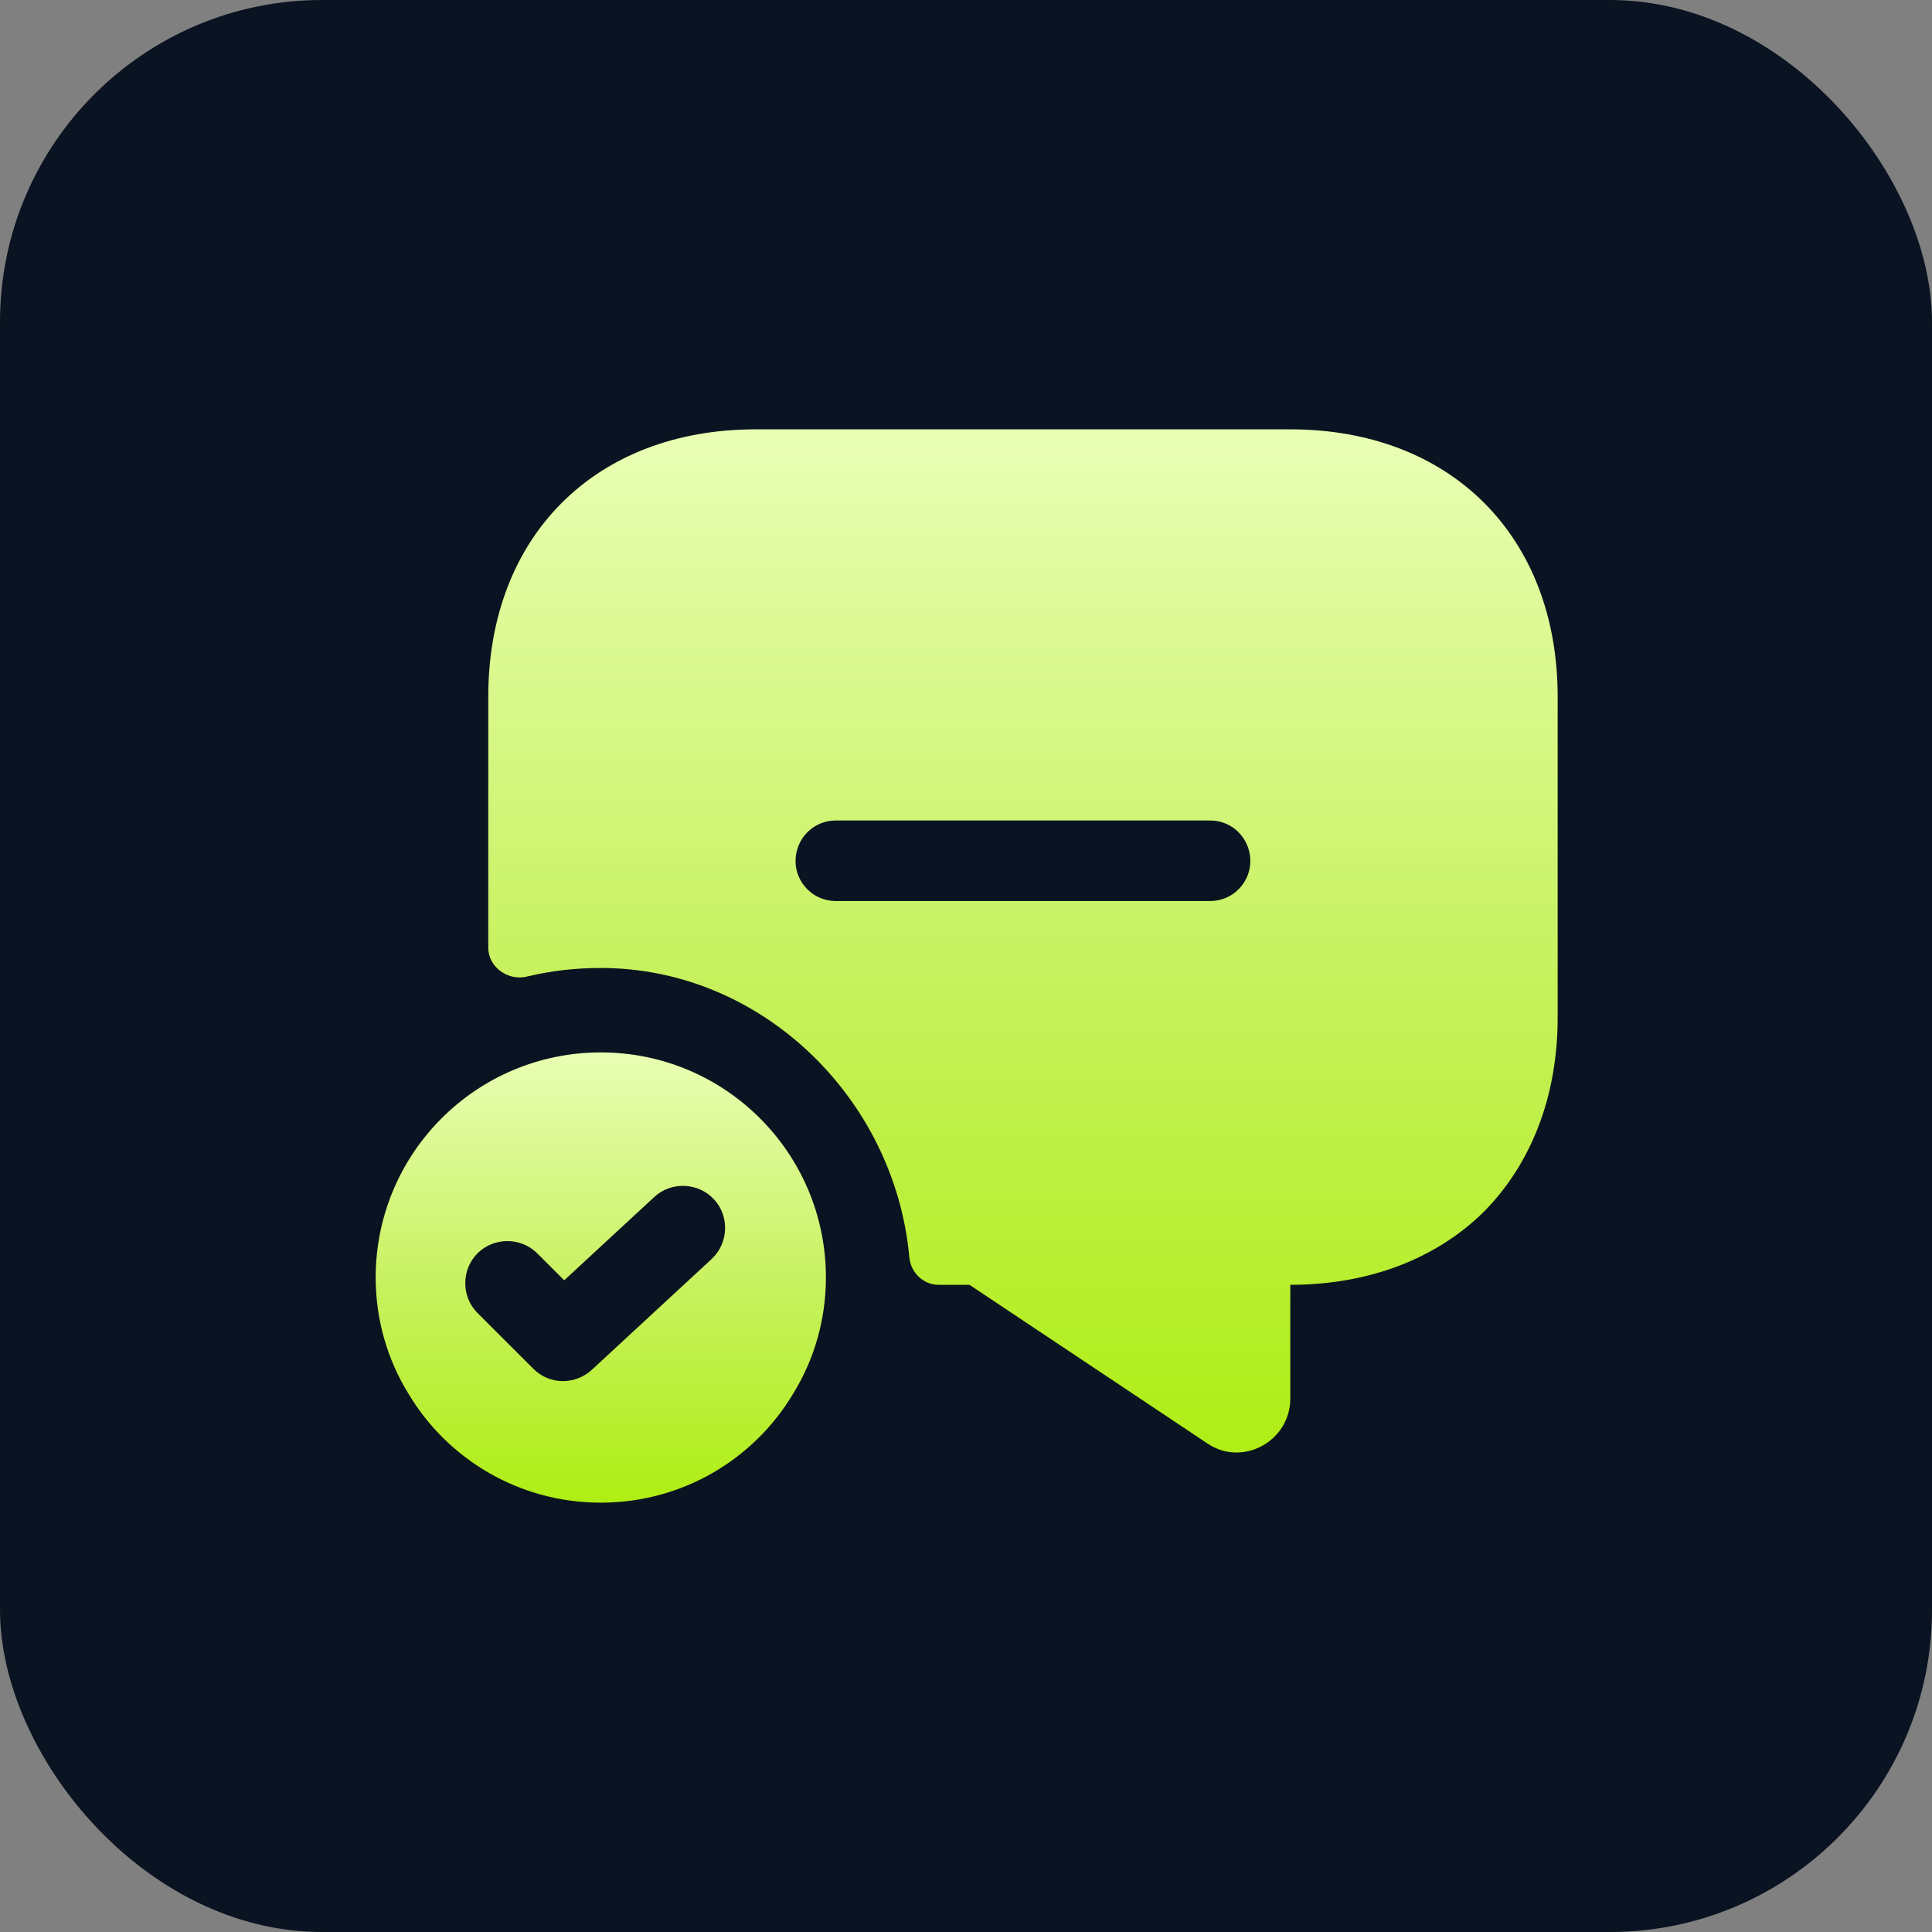
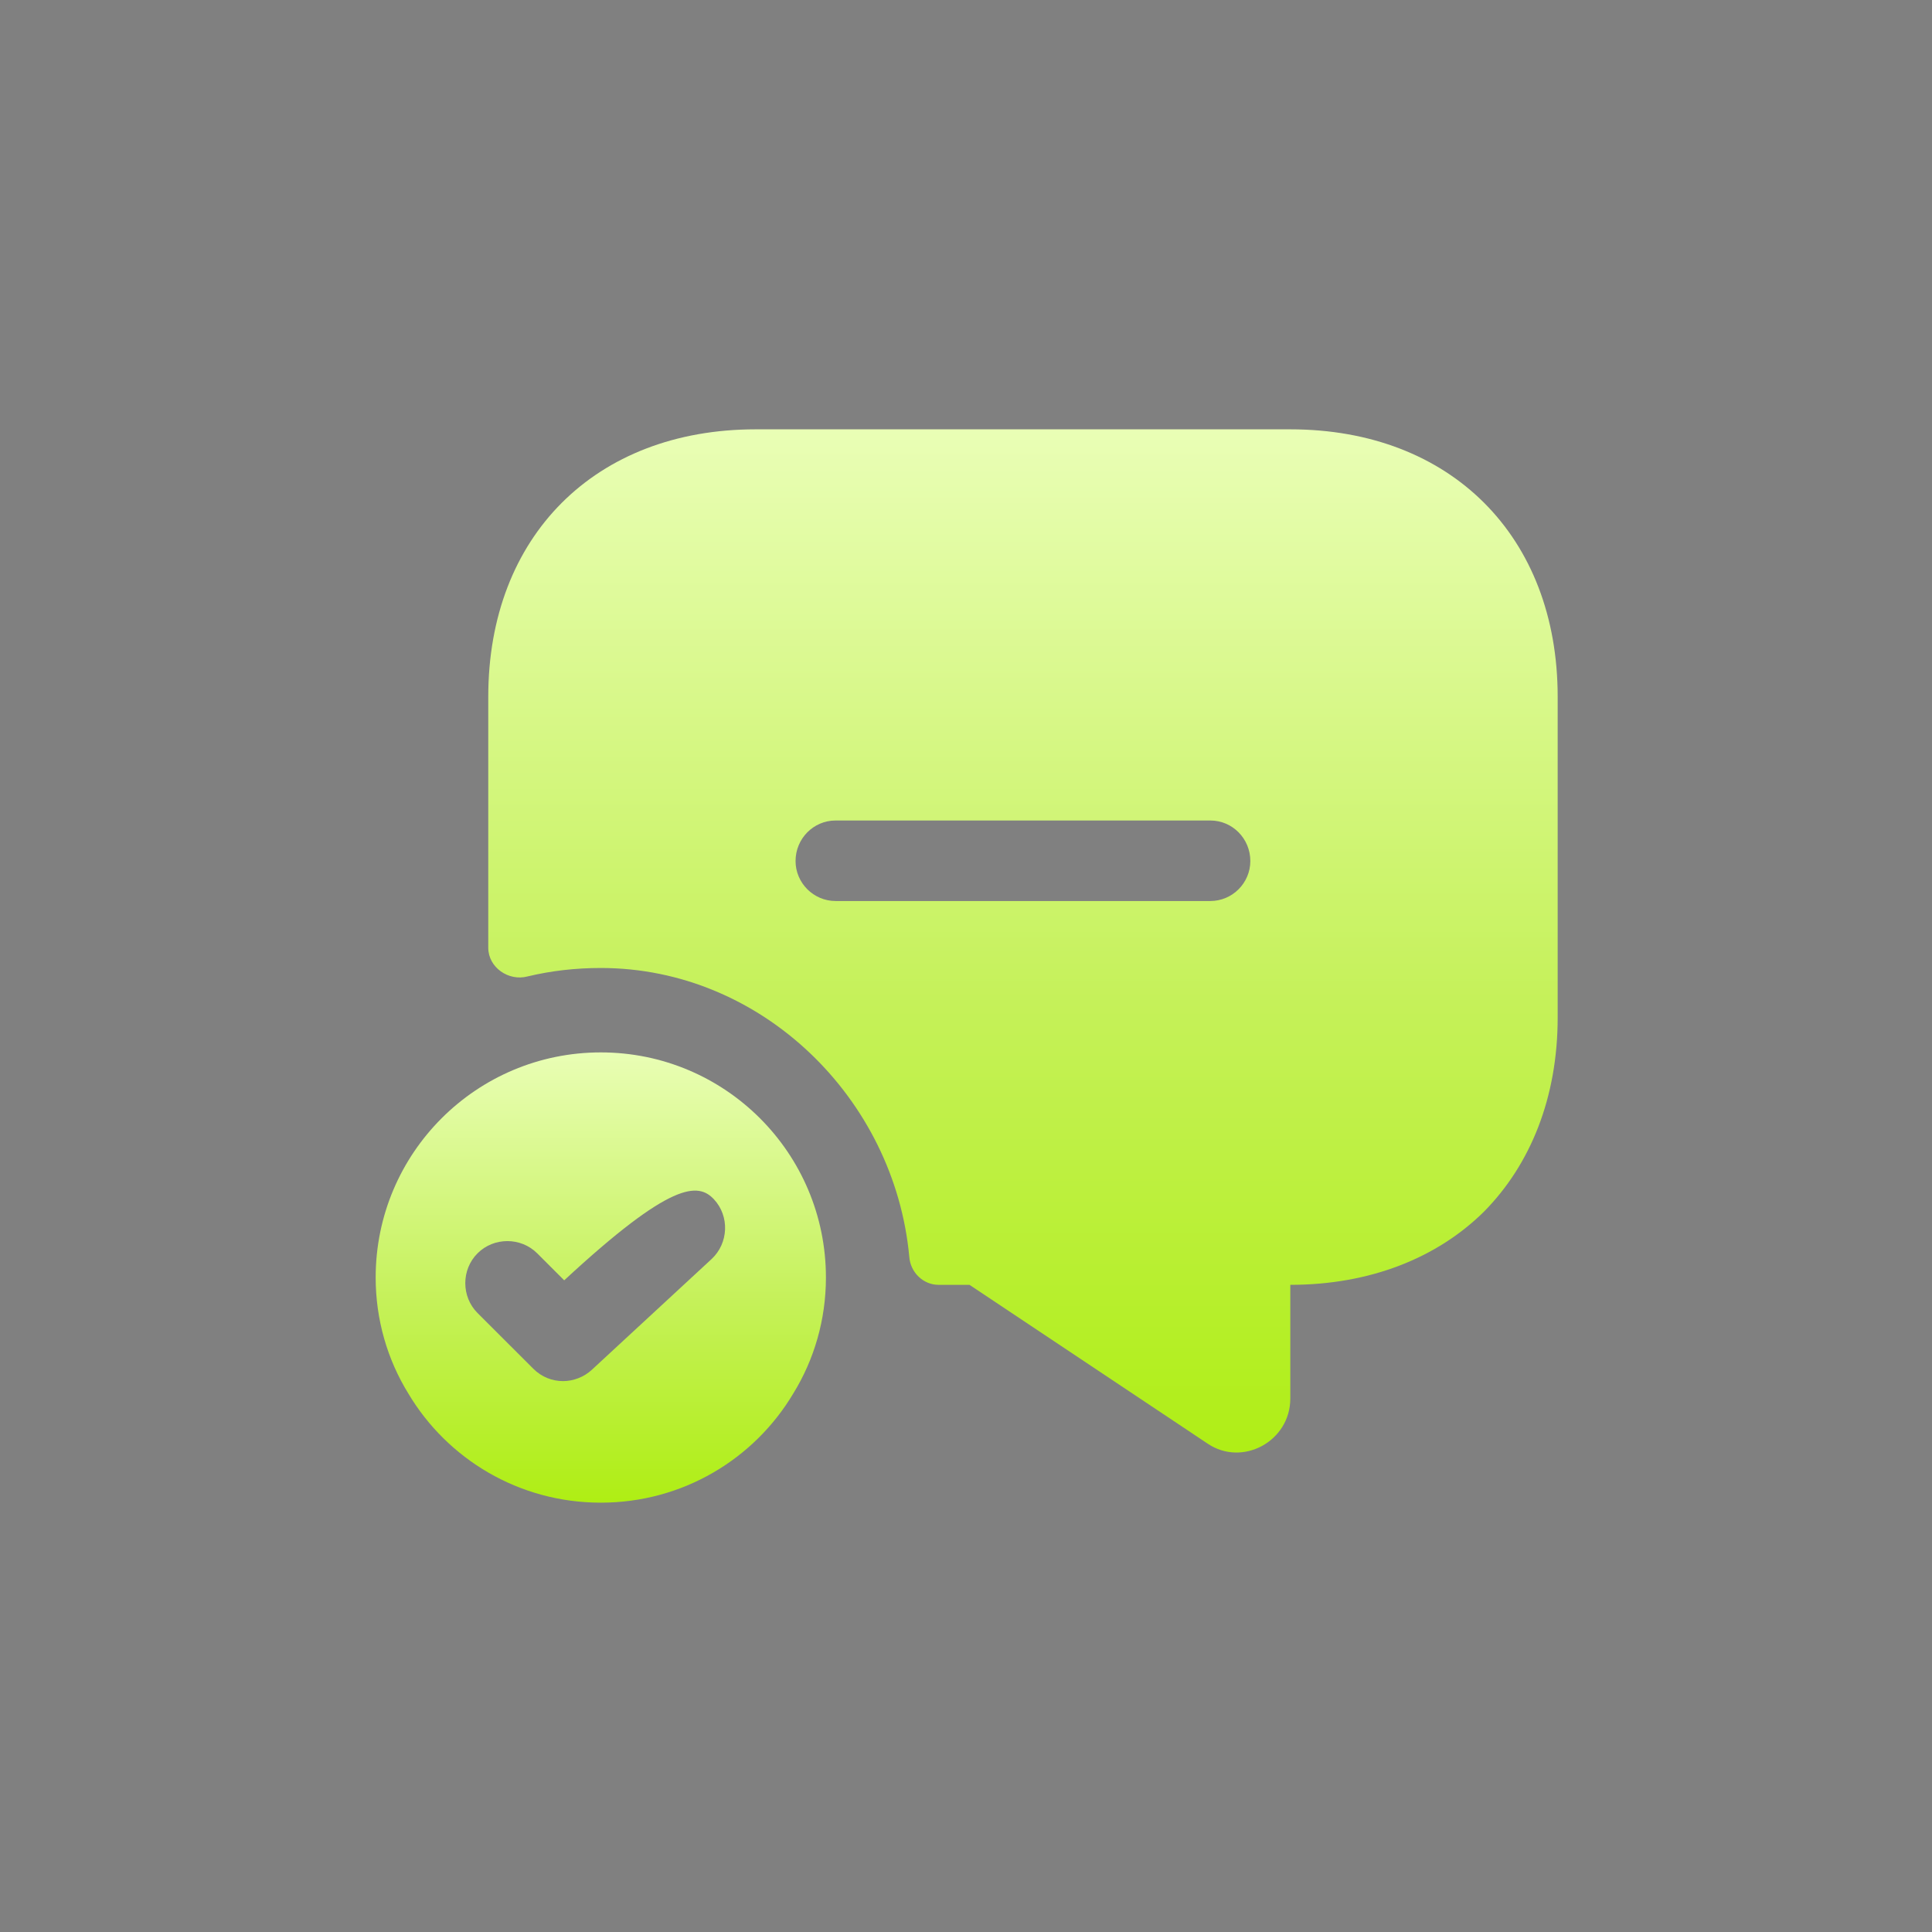
<svg xmlns="http://www.w3.org/2000/svg" fill="none" version="1.1" width="36" height="36" viewBox="0 0 36 36">
  <rect x="0" y="0" width="36" height="36" fill="#808080" stroke="none" />
  <defs>
    <linearGradient x1="0.5" y1="0" x2="0.5" y2="1" id="master_svg0_2_5793">
      <stop offset="0%" stop-color="#E9FEB5" stop-opacity="1" />
      <stop offset="55.317%" stop-color="#C5F159" stop-opacity="1" />
      <stop offset="99.765%" stop-color="#AFEE14" stop-opacity="1" />
    </linearGradient>
    <linearGradient x1="0.5" y1="0" x2="0.5" y2="1" id="master_svg1_2_5793">
      <stop offset="0%" stop-color="#E9FEB5" stop-opacity="1" />
      <stop offset="55.317%" stop-color="#C5F159" stop-opacity="1" />
      <stop offset="99.765%" stop-color="#AFEE14" stop-opacity="1" />
    </linearGradient>
  </defs>
  <g>
    <g>
-       <rect x="0" y="0" width="36" height="36" rx="6" fill="#0A1321" fill-opacity="1" />
-     </g>
+       </g>
    <g>
      <g>
-         <path d="M11.195,19.61C8.877,19.61,7,21.487,7,23.805C7,24.591,7.22,25.336,7.608,25.965C8.332,27.182,9.664,28,11.195,28C12.726,28,14.058,27.182,14.782,25.965C15.17,25.336,15.39,24.591,15.39,23.805C15.39,21.487,13.513,19.61,11.195,19.61ZM13.261,23.459L11.027,25.525C10.88,25.661,10.681,25.735,10.492,25.735C10.293,25.735,10.094,25.661,9.937,25.504L8.898,24.466C8.594,24.161,8.594,23.658,8.898,23.354C9.202,23.05,9.706,23.05,10.01,23.354L10.513,23.857L12.191,22.305C12.506,22.011,13.009,22.032,13.303,22.347C13.597,22.662,13.576,23.165,13.261,23.459Z" fill="#000000" fill-opacity="1" style="mix-blend-mode:passthrough" />
-         <path d="M11.195,19.61C8.877,19.61,7,21.487,7,23.805C7,24.591,7.22,25.336,7.608,25.965C8.332,27.182,9.664,28,11.195,28C12.726,28,14.058,27.182,14.782,25.965C15.17,25.336,15.39,24.591,15.39,23.805C15.39,21.487,13.513,19.61,11.195,19.61ZM13.261,23.459L11.027,25.525C10.88,25.661,10.681,25.735,10.492,25.735C10.293,25.735,10.094,25.661,9.937,25.504L8.898,24.466C8.594,24.161,8.594,23.658,8.898,23.354C9.202,23.05,9.706,23.05,10.01,23.354L10.513,23.857L12.191,22.305C12.506,22.011,13.009,22.032,13.303,22.347C13.597,22.662,13.576,23.165,13.261,23.459Z" fill="url(#master_svg0_2_5793)" fill-opacity="1" />
+         <path d="M11.195,19.61C8.877,19.61,7,21.487,7,23.805C7,24.591,7.22,25.336,7.608,25.965C8.332,27.182,9.664,28,11.195,28C12.726,28,14.058,27.182,14.782,25.965C15.17,25.336,15.39,24.591,15.39,23.805C15.39,21.487,13.513,19.61,11.195,19.61ZM13.261,23.459L11.027,25.525C10.88,25.661,10.681,25.735,10.492,25.735C10.293,25.735,10.094,25.661,9.937,25.504L8.898,24.466C8.594,24.161,8.594,23.658,8.898,23.354C9.202,23.05,9.706,23.05,10.01,23.354L10.513,23.857C12.506,22.011,13.009,22.032,13.303,22.347C13.597,22.662,13.576,23.165,13.261,23.459Z" fill="url(#master_svg0_2_5793)" fill-opacity="1" />
      </g>
      <g>
-         <path d="M24.043,8L14.08,8C11.09,8,9.098,9.993,9.098,12.982L9.098,17.659C9.098,18.026,9.475,18.289,9.832,18.194C10.272,18.089,10.723,18.037,11.195,18.037C14.195,18.037,16.67,20.47,16.943,23.417C16.964,23.711,17.205,23.941,17.488,23.941L18.065,23.941L22.501,26.899C23.151,27.339,24.043,26.857,24.043,26.06L24.043,23.941C25.532,23.941,26.78,23.438,27.651,22.578C28.521,21.697,29.025,20.449,29.025,18.96L29.025,12.982C29.025,9.993,27.032,8,24.043,8ZM22.554,16.789L15.569,16.789C15.16,16.789,14.824,16.453,14.824,16.044C14.824,15.625,15.16,15.289,15.569,15.289L22.554,15.289C22.963,15.289,23.298,15.625,23.298,16.044C23.298,16.453,22.963,16.789,22.554,16.789Z" fill="#000000" fill-opacity="1" style="mix-blend-mode:passthrough" />
        <path d="M24.043,8L14.08,8C11.09,8,9.098,9.993,9.098,12.982L9.098,17.659C9.098,18.026,9.475,18.289,9.832,18.194C10.272,18.089,10.723,18.037,11.195,18.037C14.195,18.037,16.67,20.47,16.943,23.417C16.964,23.711,17.205,23.941,17.488,23.941L18.065,23.941L22.501,26.899C23.151,27.339,24.043,26.857,24.043,26.06L24.043,23.941C25.532,23.941,26.78,23.438,27.651,22.578C28.521,21.697,29.025,20.449,29.025,18.96L29.025,12.982C29.025,9.993,27.032,8,24.043,8ZM22.554,16.789L15.569,16.789C15.16,16.789,14.824,16.453,14.824,16.044C14.824,15.625,15.16,15.289,15.569,15.289L22.554,15.289C22.963,15.289,23.298,15.625,23.298,16.044C23.298,16.453,22.963,16.789,22.554,16.789Z" fill="url(#master_svg1_2_5793)" fill-opacity="1" />
      </g>
    </g>
  </g>
</svg>